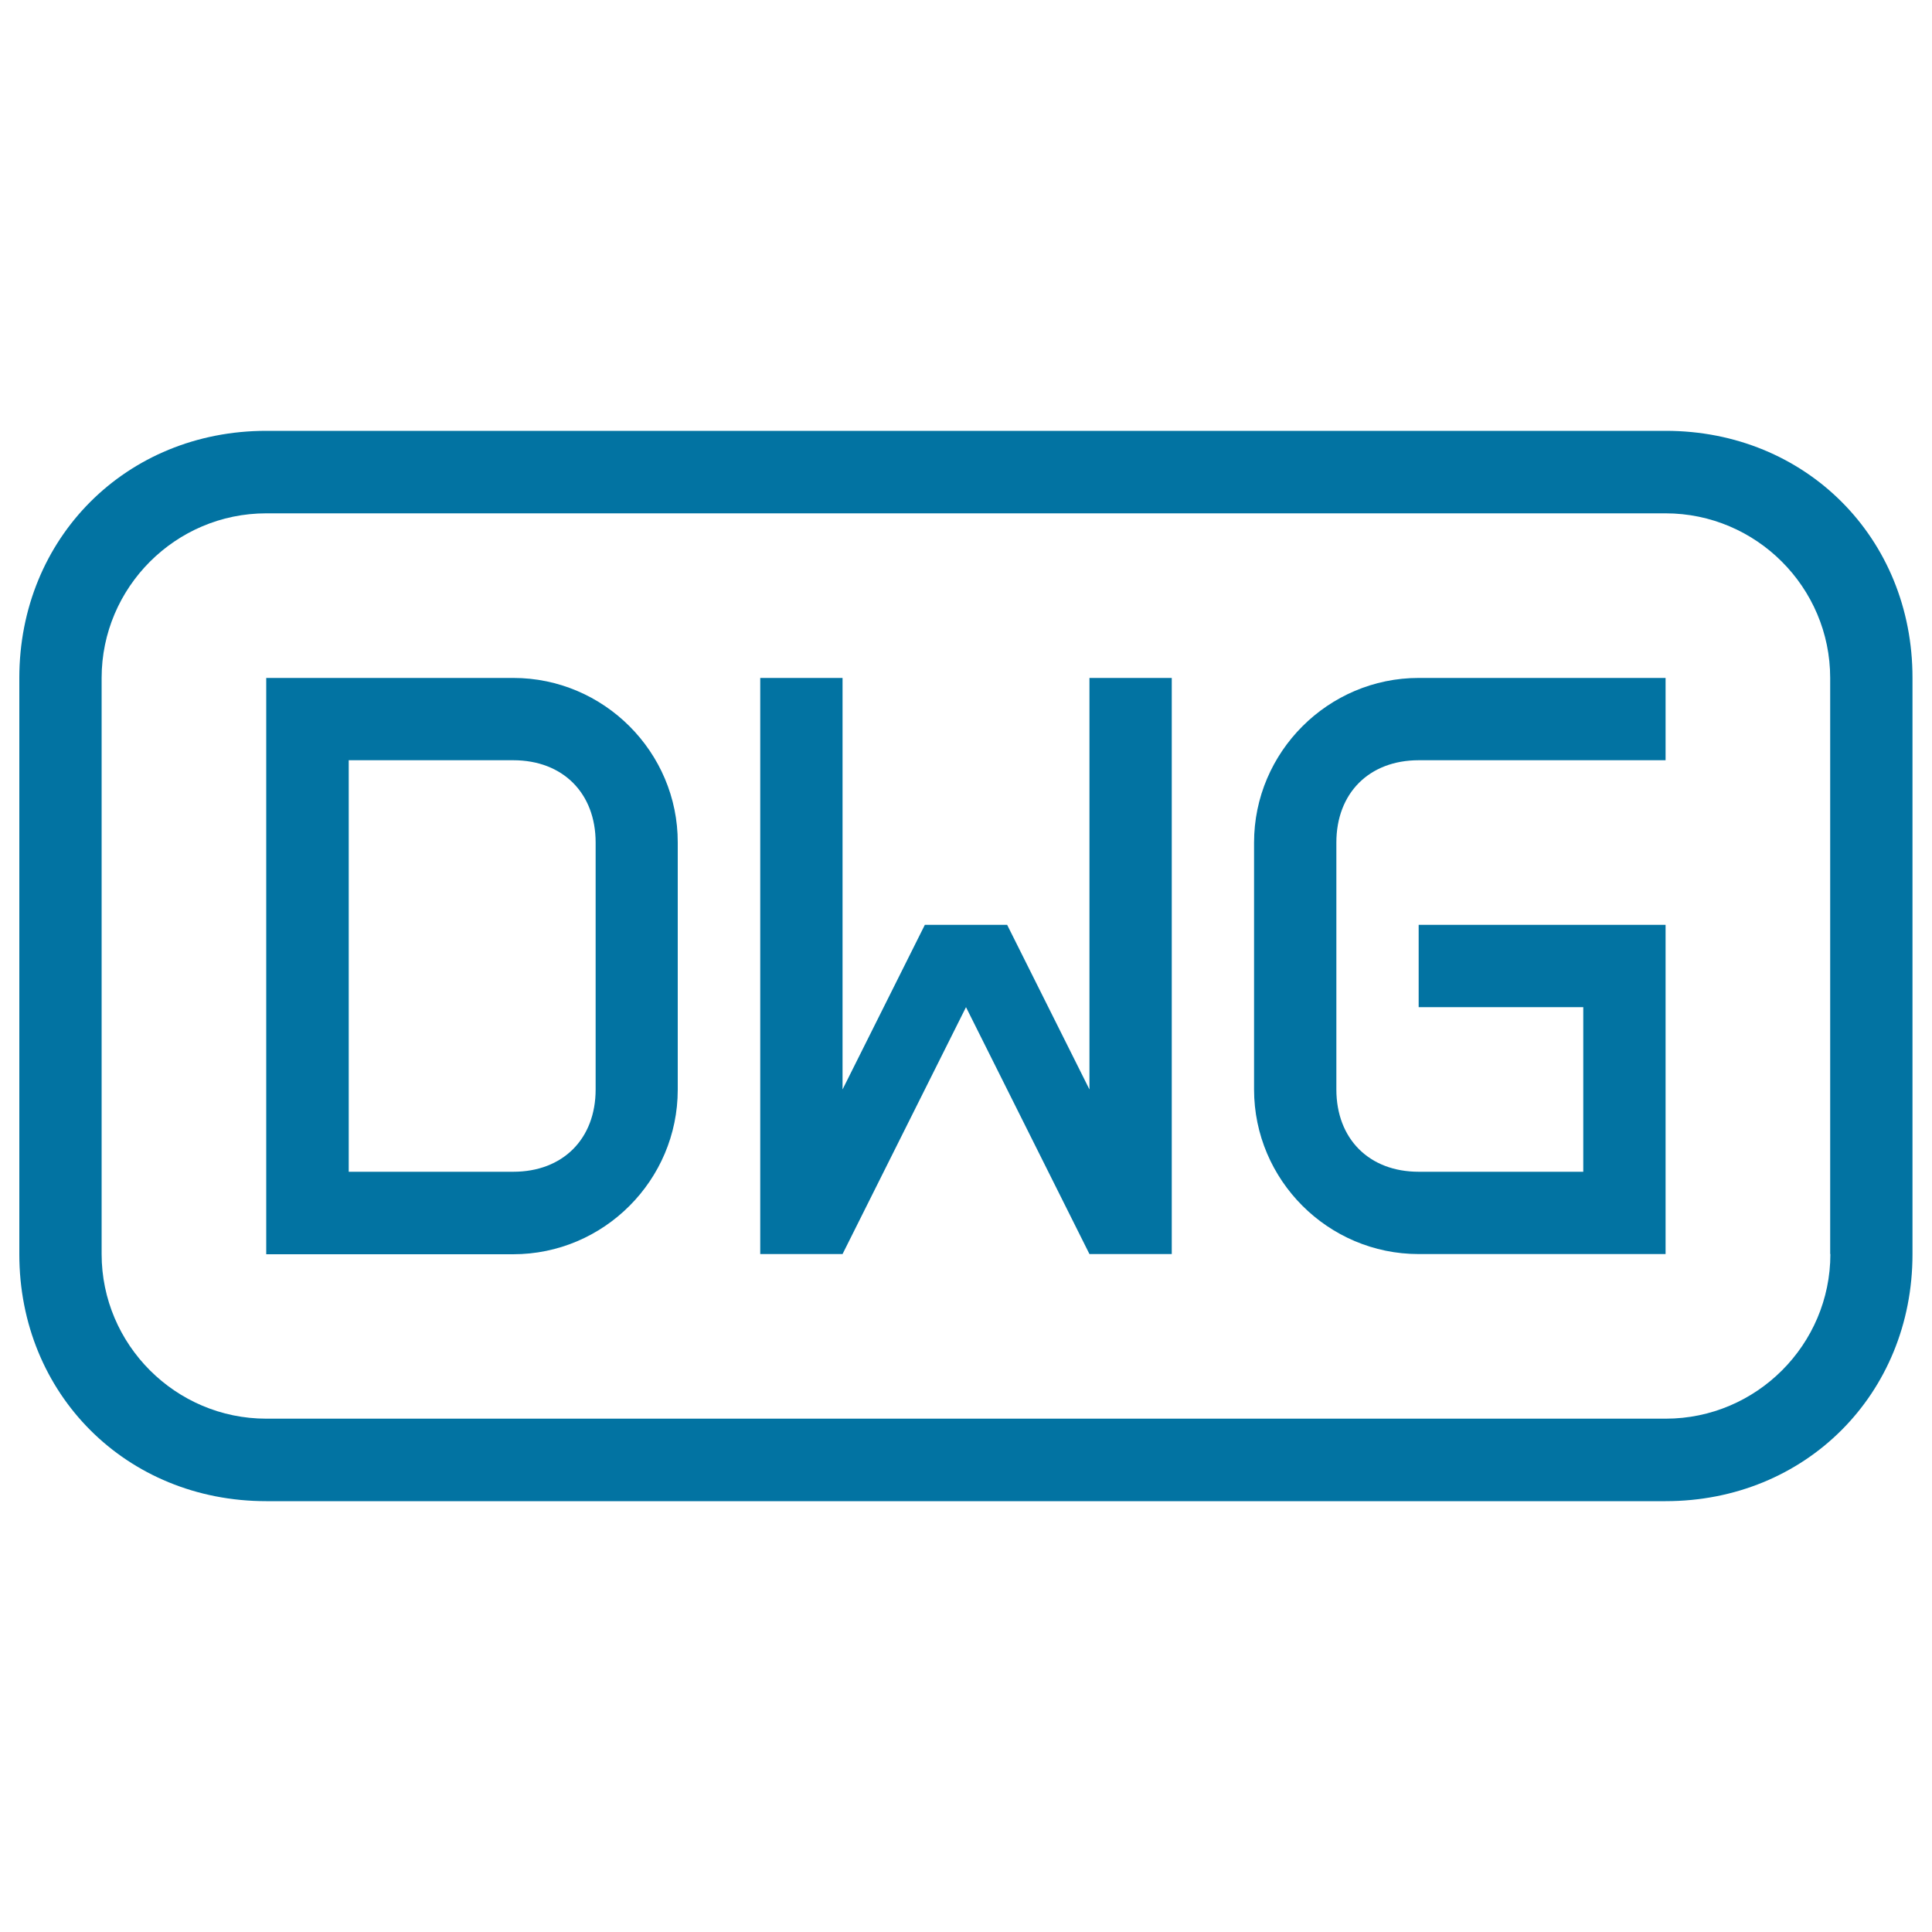
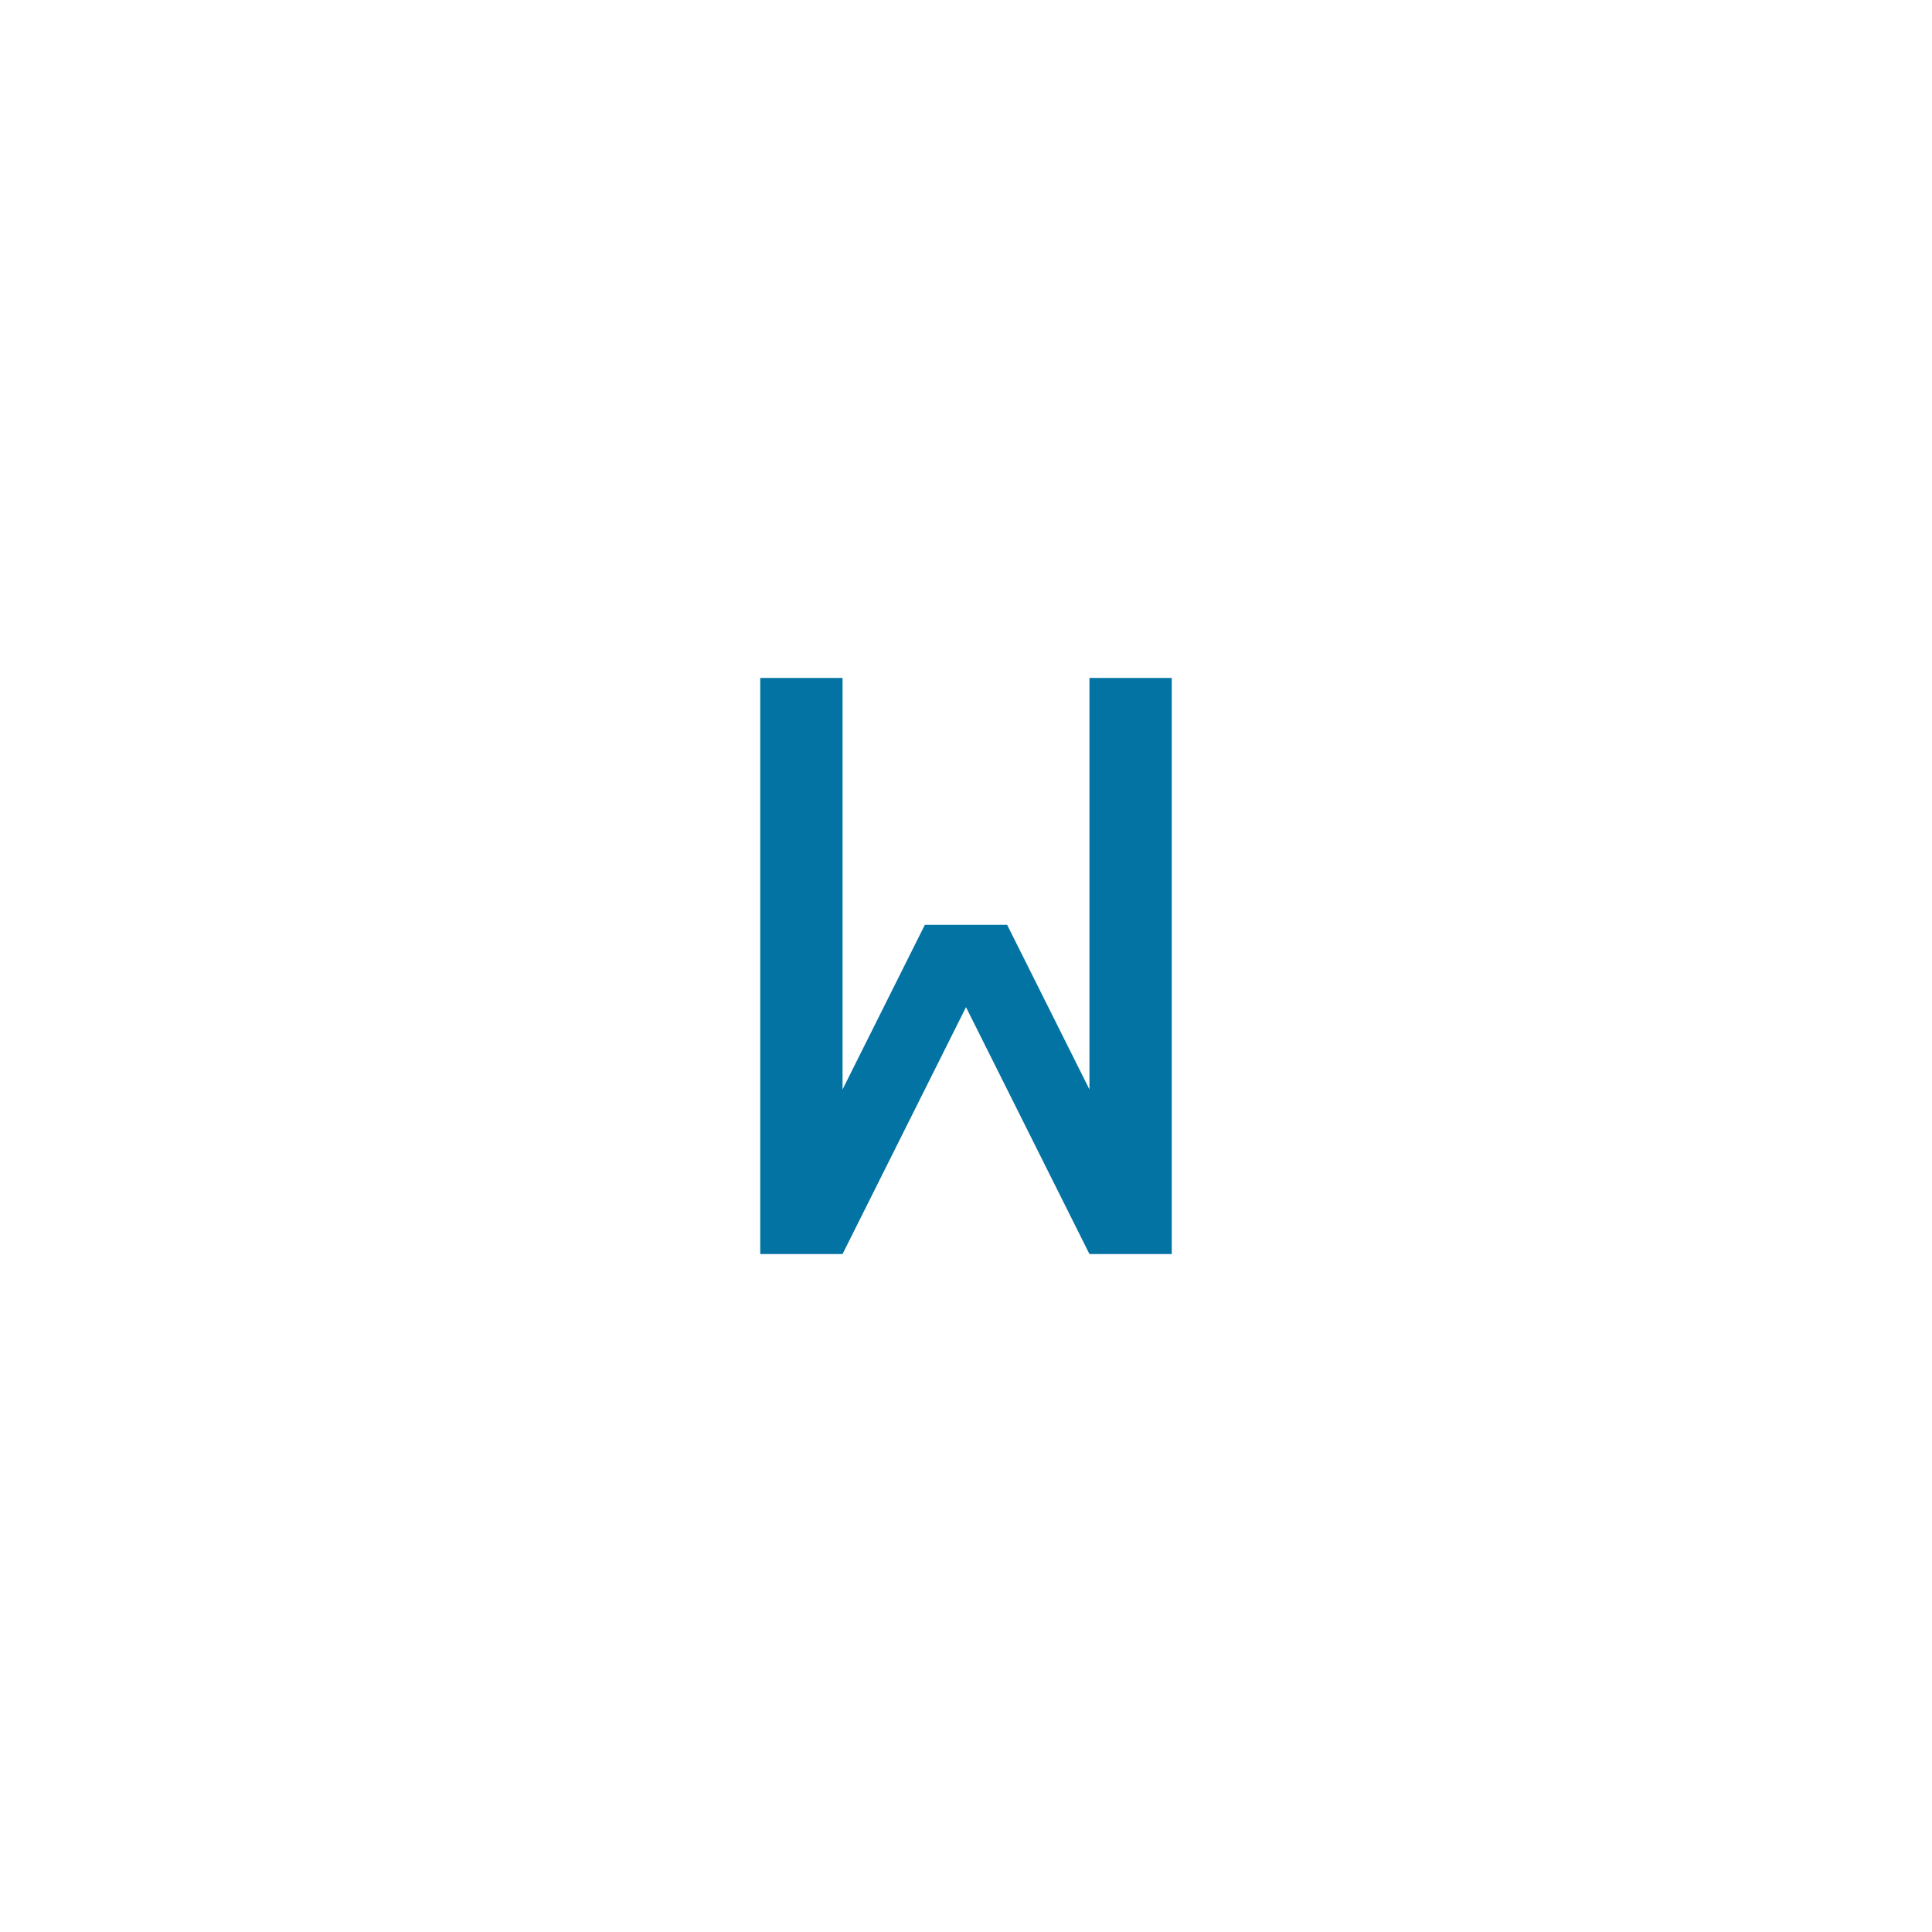
<svg xmlns="http://www.w3.org/2000/svg" viewBox="0 0 1000 1000" style="fill:#0273a2">
  <title>Dwg File Type Stroke Interface Symbol SVG icon</title>
  <g>
    <g>
-       <path d="M265.7,350.9H137.8v298.3h127.8c46.9,0,85.2-38.3,85.2-85.2V436.1C350.9,389.2,312.5,350.9,265.7,350.9z M308.3,563.9c0,25.6-17,42.6-42.6,42.6h-85.2v-213h85.2c25.6,0,42.6,17,42.6,42.6V563.9z" />
      <polygon points="563.9,563.9 521.3,478.7 500,478.7 478.7,478.7 436.1,563.9 436.1,350.9 393.5,350.9 393.5,649.1 414.8,649.1 436.1,649.1 500,521.3 563.9,649.1 585.2,649.1 606.5,649.1 606.5,350.9 563.9,350.9 " />
-       <path d="M649.1,436.1v127.8c0,46.9,38.3,85.2,85.2,85.2h127.8V615v-93.7v-42.6H734.3v42.6h85.2v85.2h-85.2c-25.6,0-42.6-17-42.6-42.6V436.1c0-25.6,17-42.6,42.6-42.6h127.8v-42.6H734.3C687.5,350.9,649.1,389.2,649.1,436.1z" />
-       <path d="M862.2,223H137.8C65.4,223,10,278.4,10,350.9v298.3C10,721.6,65.4,777,137.8,777h724.3c72.4,0,127.8-55.4,127.8-127.8V350.9C990,278.4,934.6,223,862.2,223z M947.4,649.1c0,46.9-38.3,85.2-85.2,85.2H137.8c-46.9,0-85.2-38.3-85.2-85.2V350.9c0-46.9,38.3-85.2,85.2-85.2h724.3c46.9,0,85.2,38.3,85.2,85.2V649.1z" />
    </g>
  </g>
</svg>